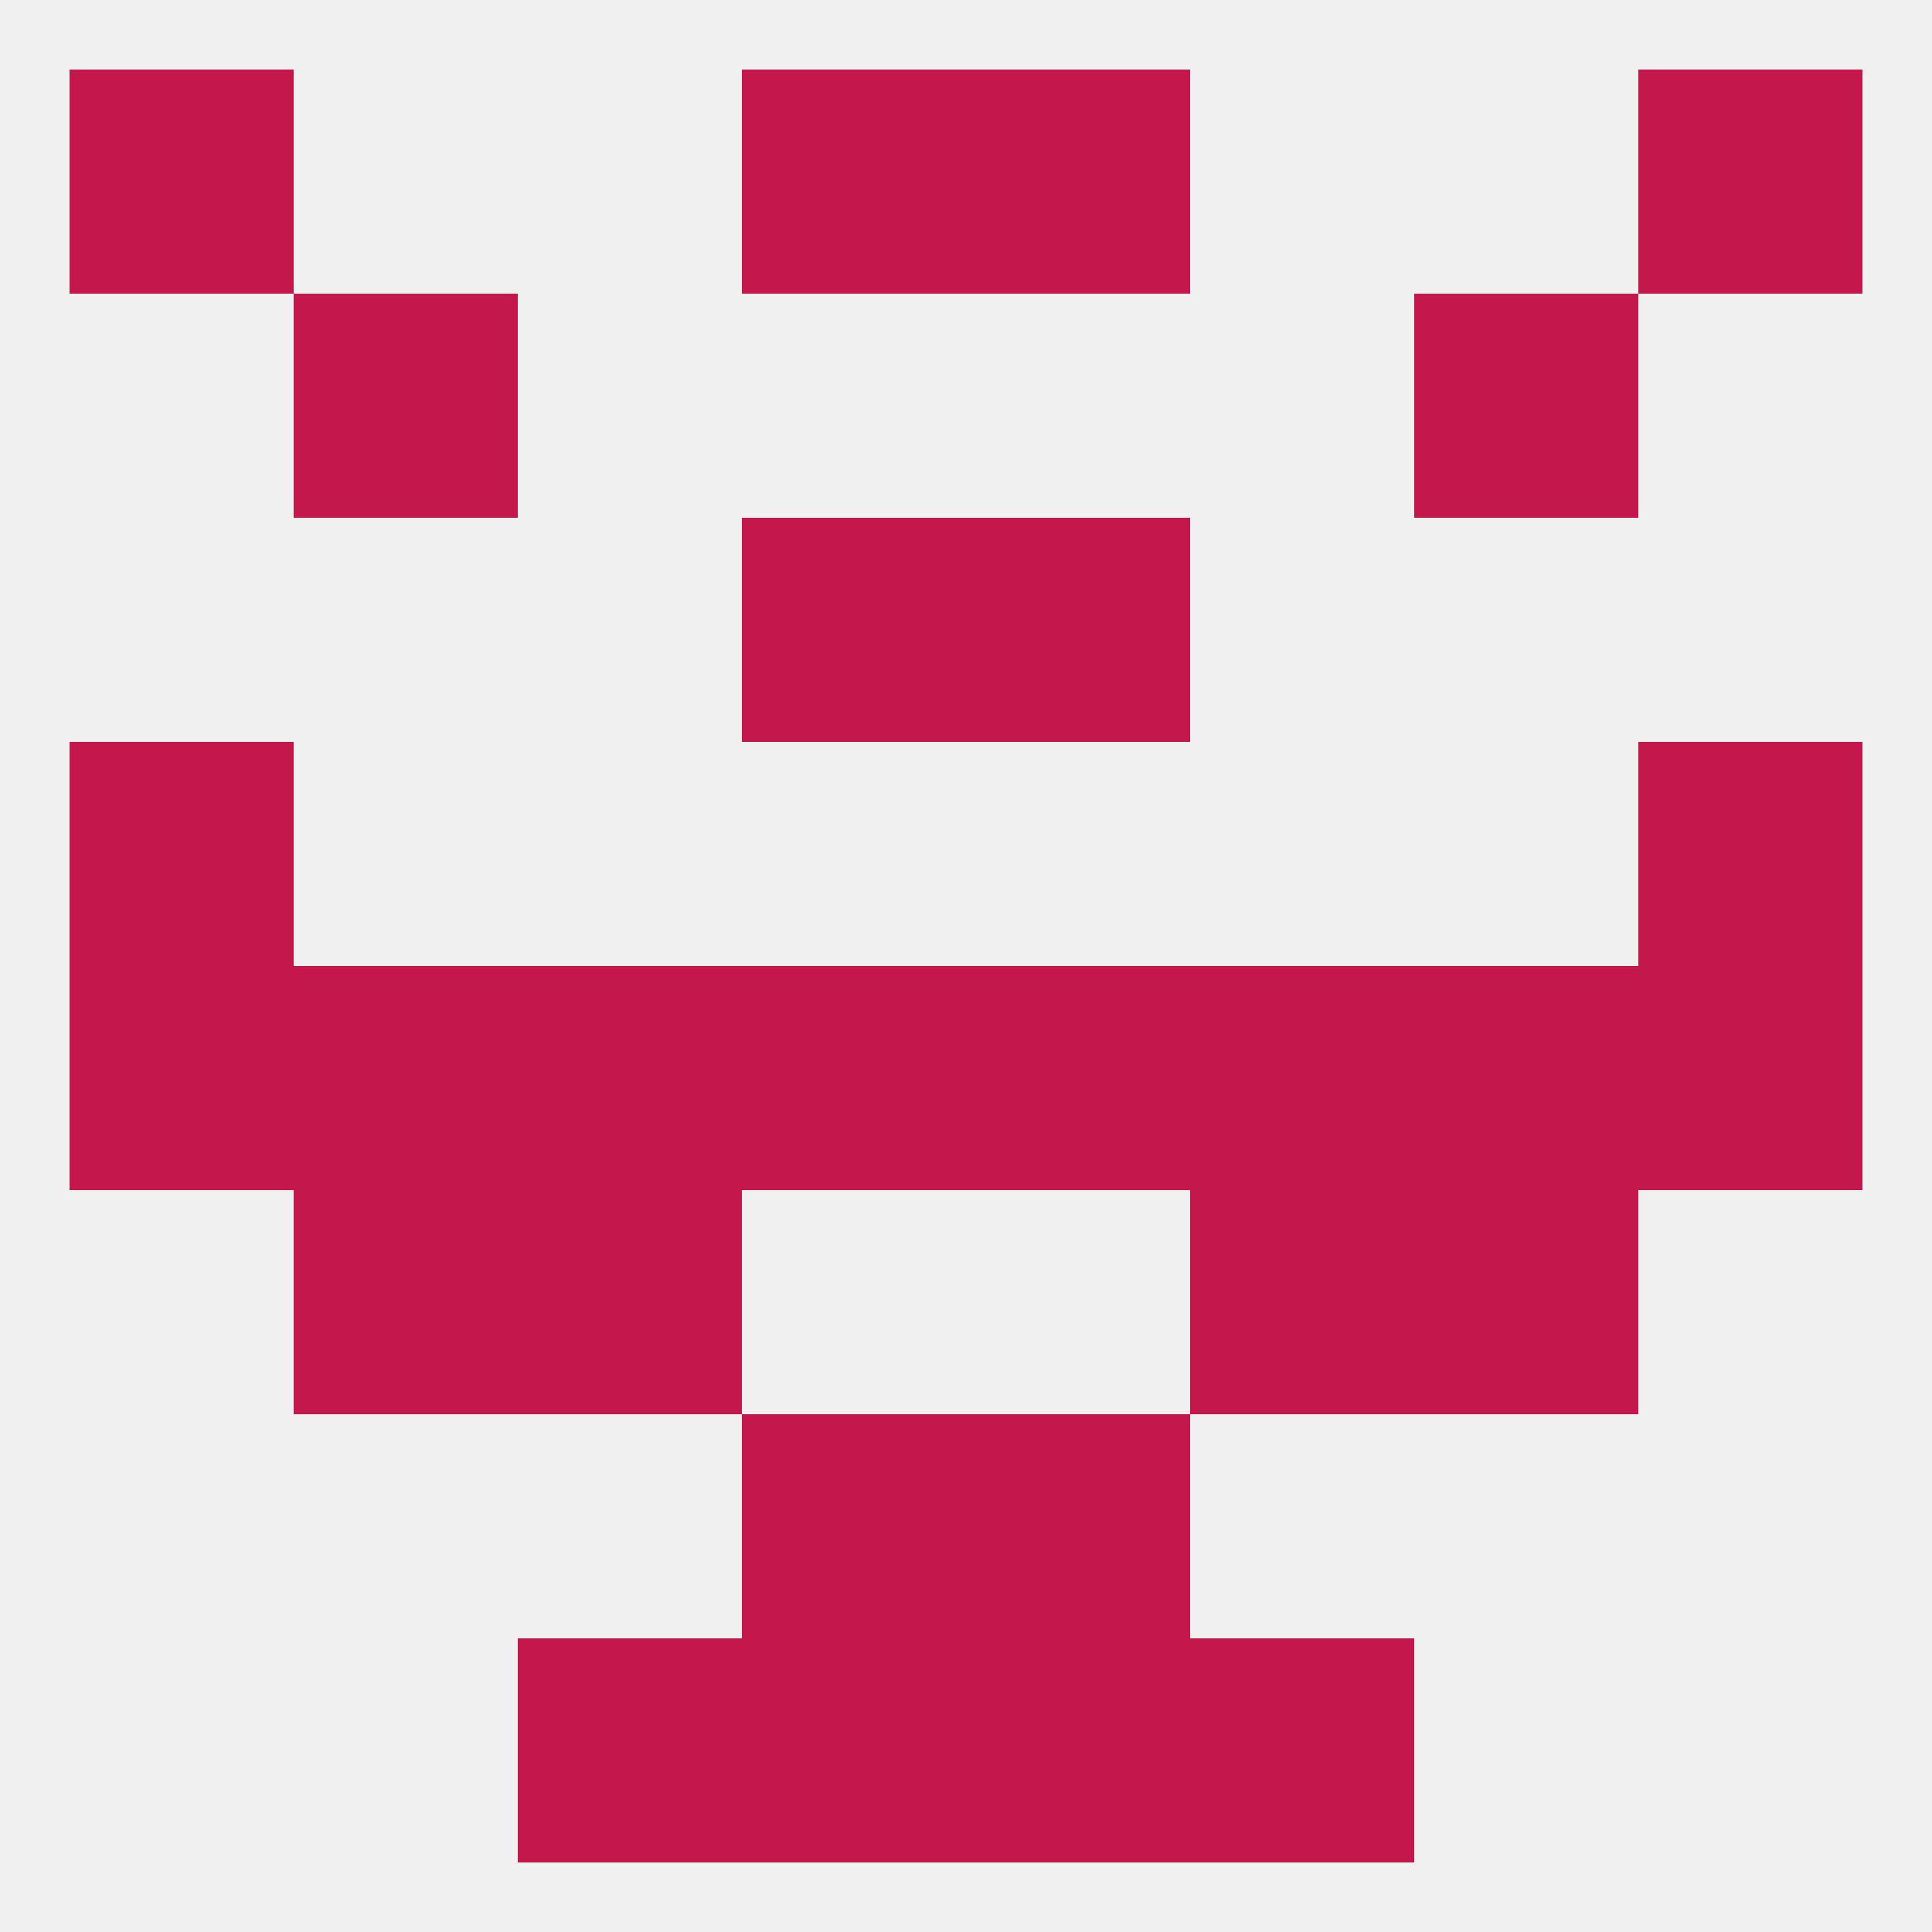
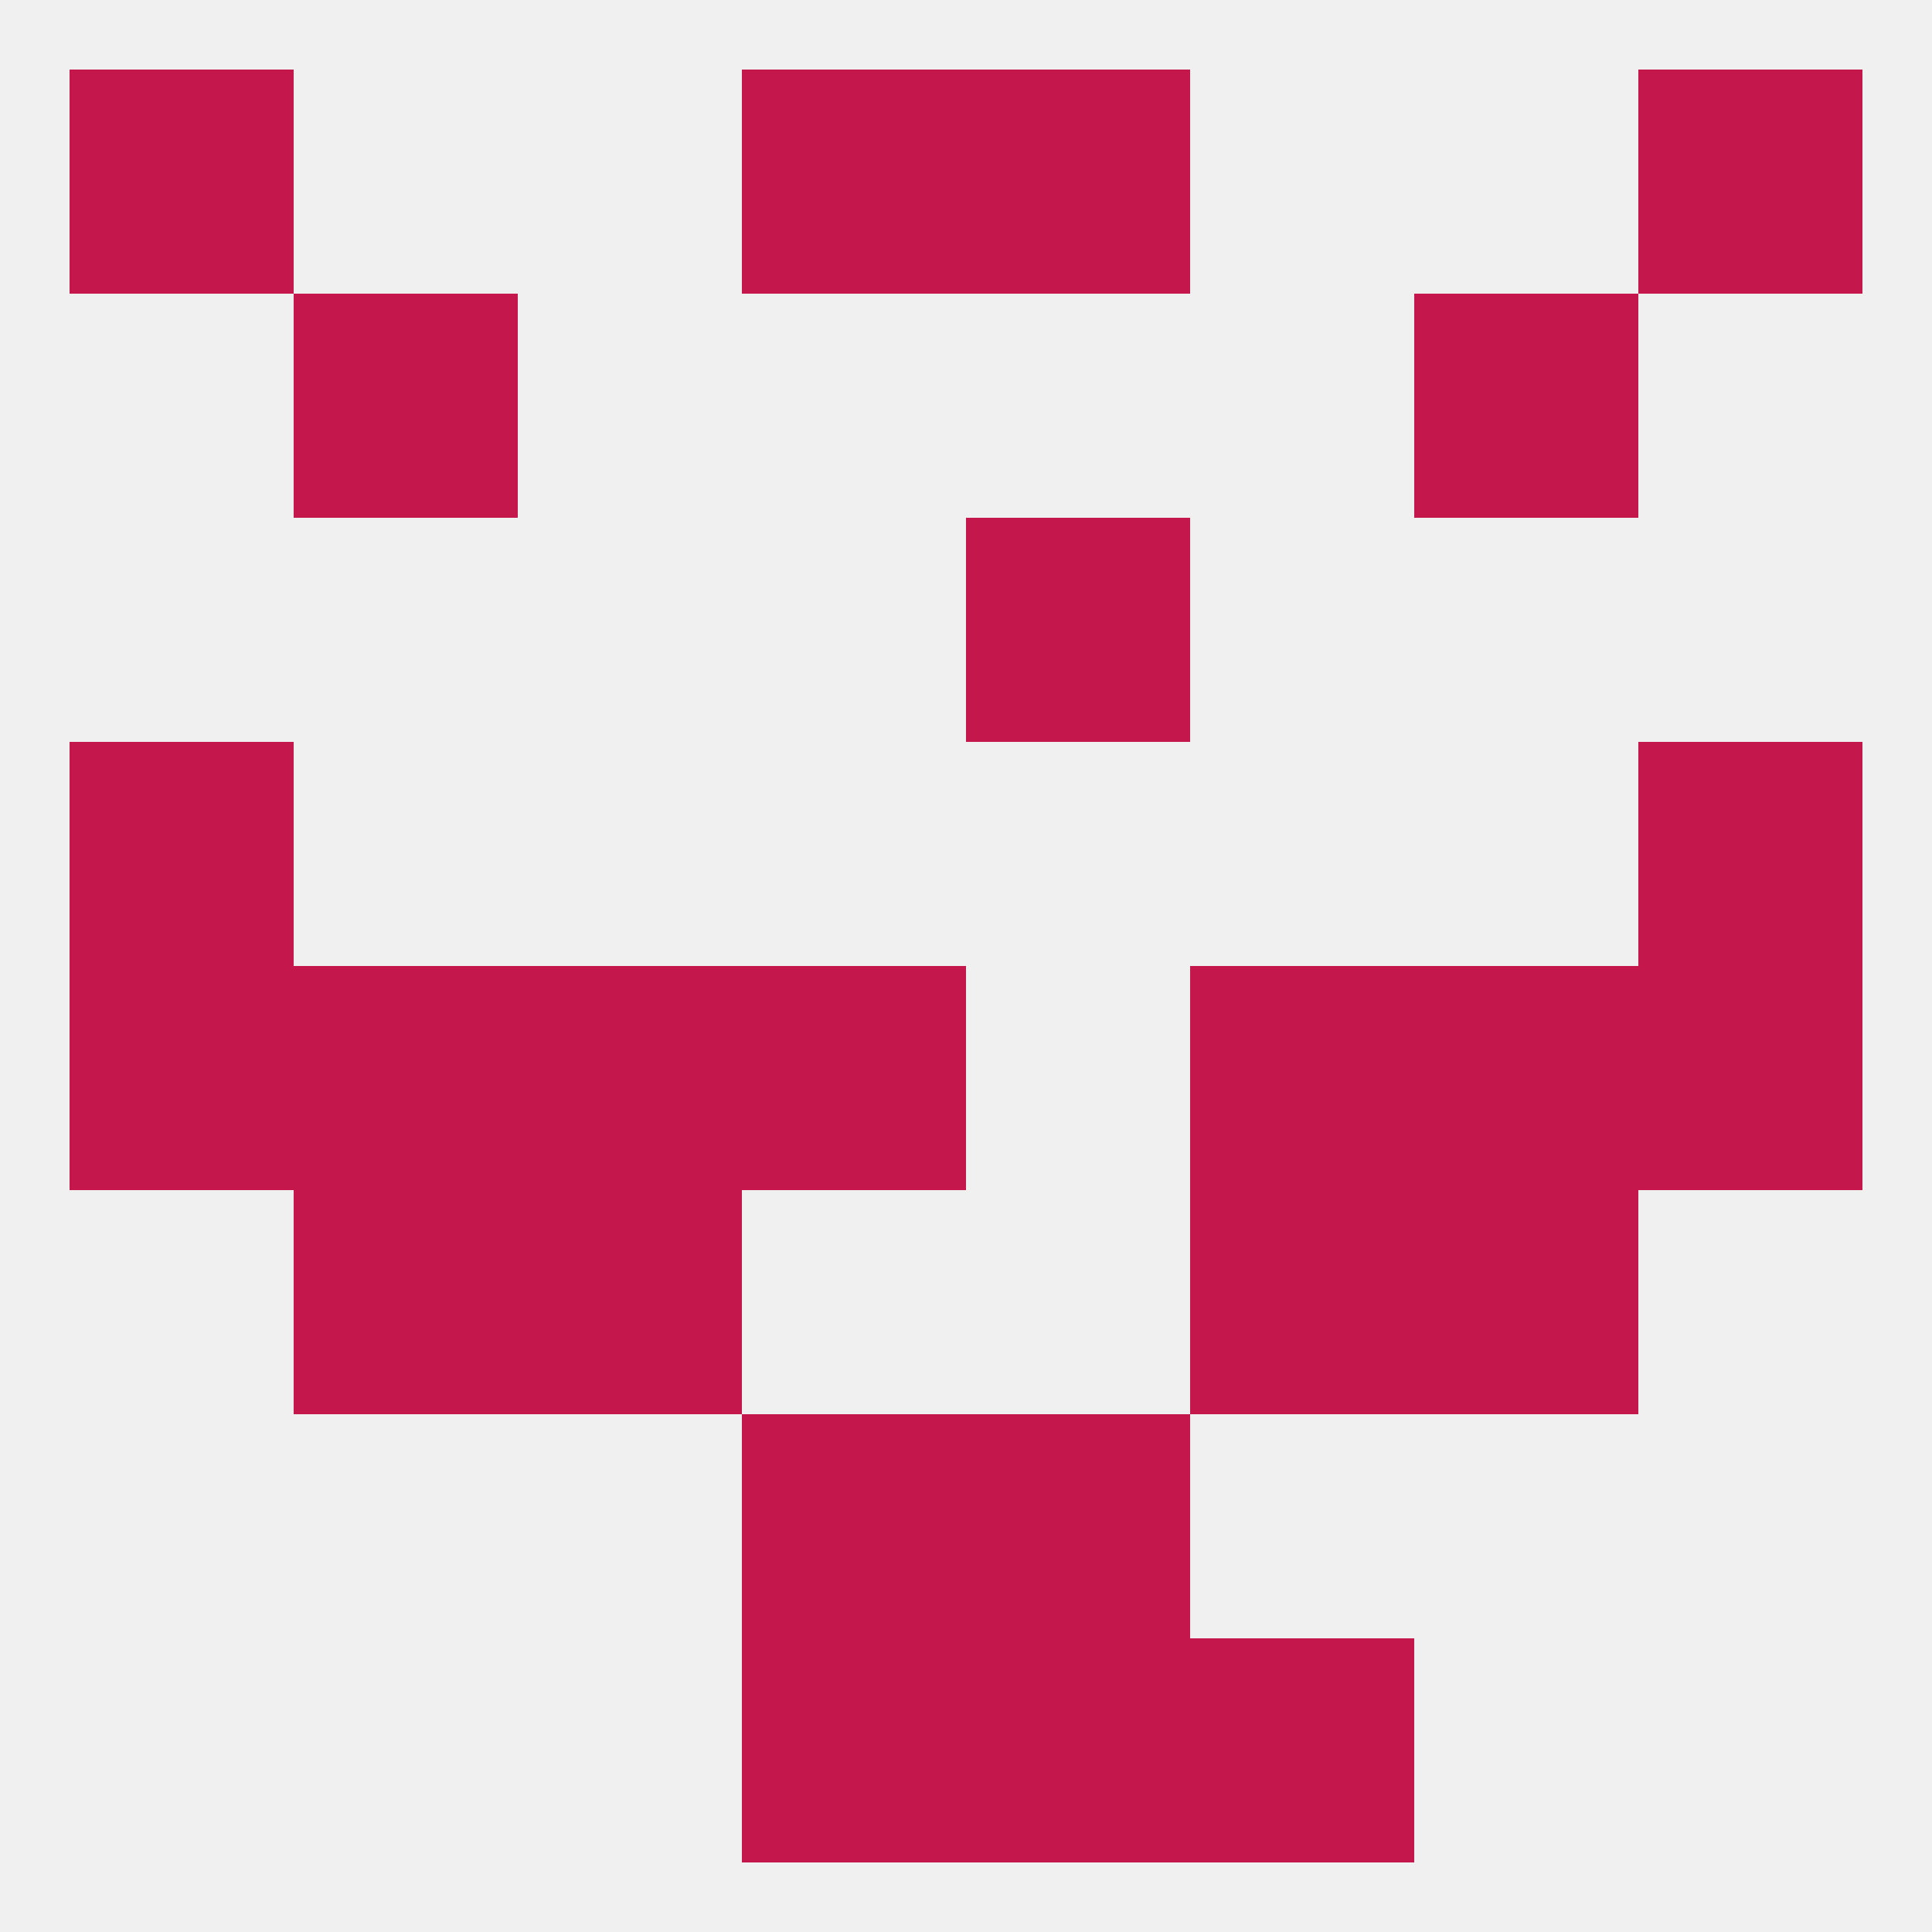
<svg xmlns="http://www.w3.org/2000/svg" version="1.1" baseprofile="full" width="250" height="250" viewBox="0 0 250 250">
  <rect width="100%" height="100%" fill="rgba(240,240,240,255)" />
  <rect x="9" y="96" width="29" height="29" fill="rgba(196,23,75,255)" />
  <rect x="212" y="96" width="29" height="29" fill="rgba(196,23,75,255)" />
  <rect x="38" y="154" width="29" height="29" fill="rgba(196,23,75,255)" />
  <rect x="183" y="154" width="29" height="29" fill="rgba(196,23,75,255)" />
  <rect x="67" y="154" width="29" height="29" fill="rgba(196,23,75,255)" />
  <rect x="154" y="154" width="29" height="29" fill="rgba(196,23,75,255)" />
-   <rect x="96" y="67" width="29" height="29" fill="rgba(196,23,75,255)" />
  <rect x="125" y="67" width="29" height="29" fill="rgba(196,23,75,255)" />
  <rect x="96" y="9" width="29" height="29" fill="rgba(196,23,75,255)" />
  <rect x="125" y="9" width="29" height="29" fill="rgba(196,23,75,255)" />
  <rect x="9" y="9" width="29" height="29" fill="rgba(196,23,75,255)" />
  <rect x="212" y="9" width="29" height="29" fill="rgba(196,23,75,255)" />
  <rect x="38" y="38" width="29" height="29" fill="rgba(196,23,75,255)" />
  <rect x="183" y="38" width="29" height="29" fill="rgba(196,23,75,255)" />
  <rect x="96" y="212" width="29" height="29" fill="rgba(196,23,75,255)" />
  <rect x="125" y="212" width="29" height="29" fill="rgba(196,23,75,255)" />
-   <rect x="67" y="212" width="29" height="29" fill="rgba(196,23,75,255)" />
  <rect x="154" y="212" width="29" height="29" fill="rgba(196,23,75,255)" />
  <rect x="125" y="183" width="29" height="29" fill="rgba(196,23,75,255)" />
  <rect x="96" y="183" width="29" height="29" fill="rgba(196,23,75,255)" />
  <rect x="38" y="125" width="29" height="29" fill="rgba(196,23,75,255)" />
  <rect x="183" y="125" width="29" height="29" fill="rgba(196,23,75,255)" />
  <rect x="67" y="125" width="29" height="29" fill="rgba(196,23,75,255)" />
  <rect x="154" y="125" width="29" height="29" fill="rgba(196,23,75,255)" />
-   <rect x="125" y="125" width="29" height="29" fill="rgba(196,23,75,255)" />
  <rect x="9" y="125" width="29" height="29" fill="rgba(196,23,75,255)" />
  <rect x="212" y="125" width="29" height="29" fill="rgba(196,23,75,255)" />
  <rect x="96" y="125" width="29" height="29" fill="rgba(196,23,75,255)" />
</svg>